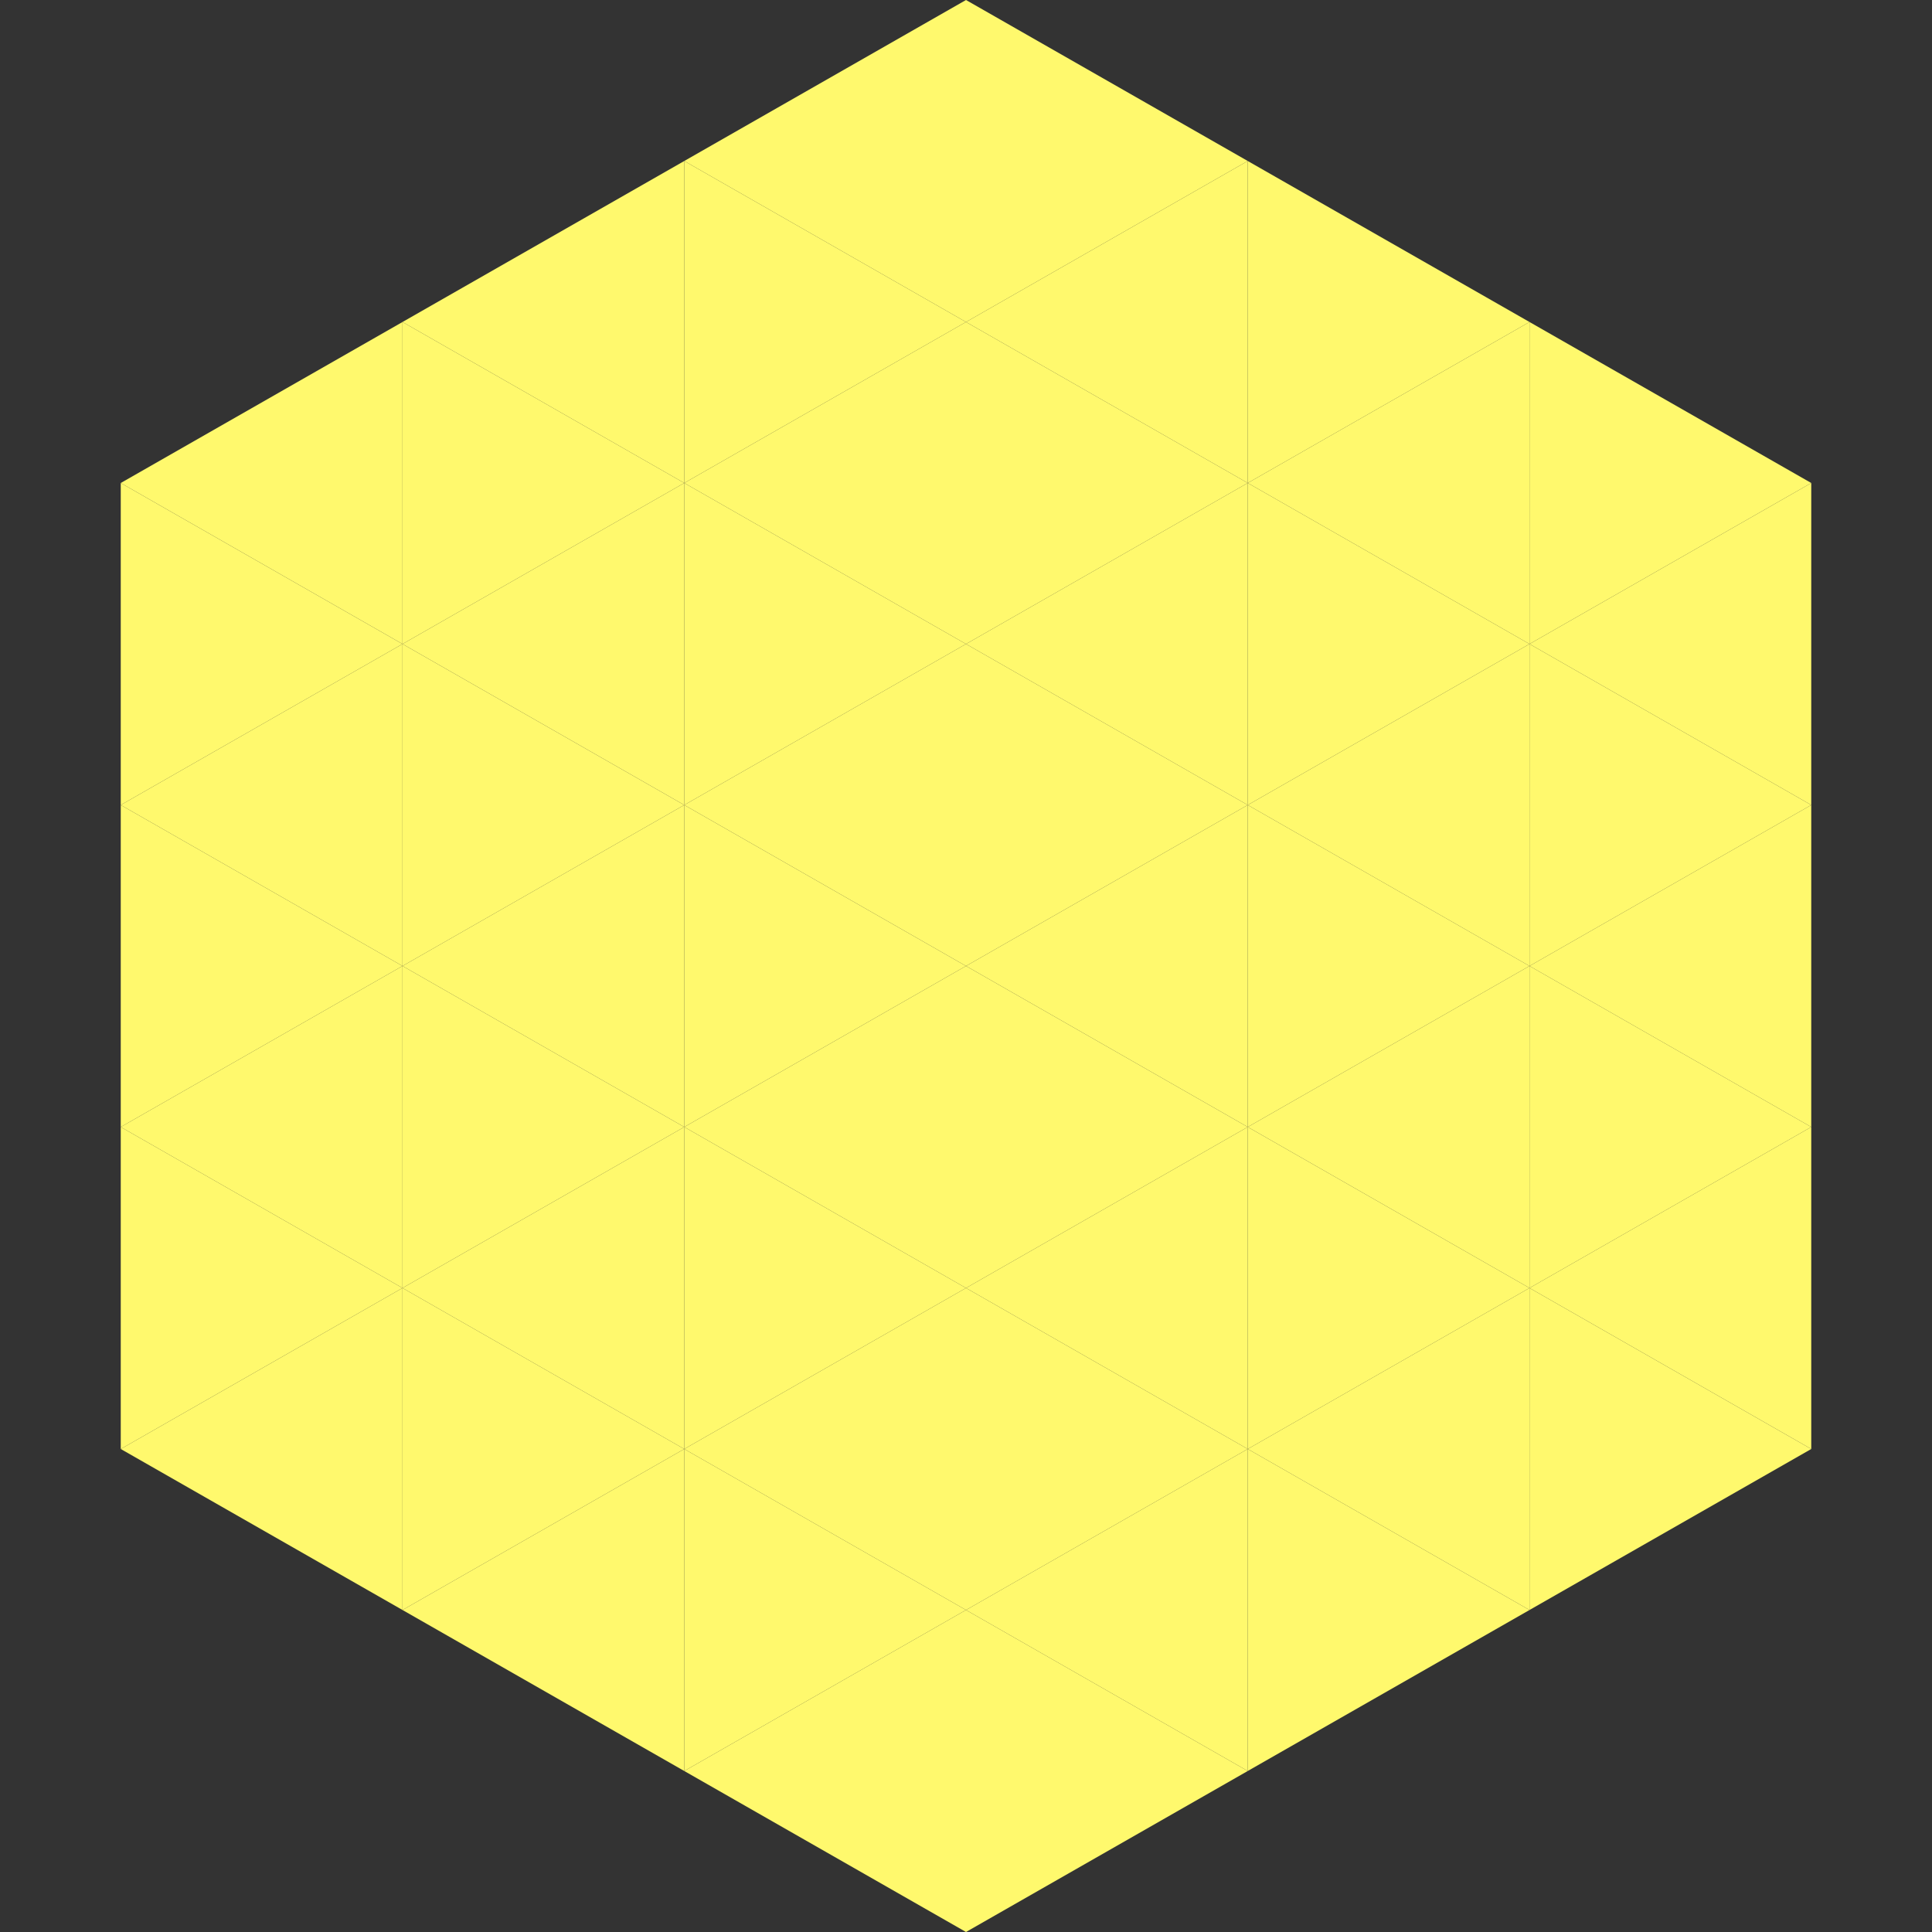
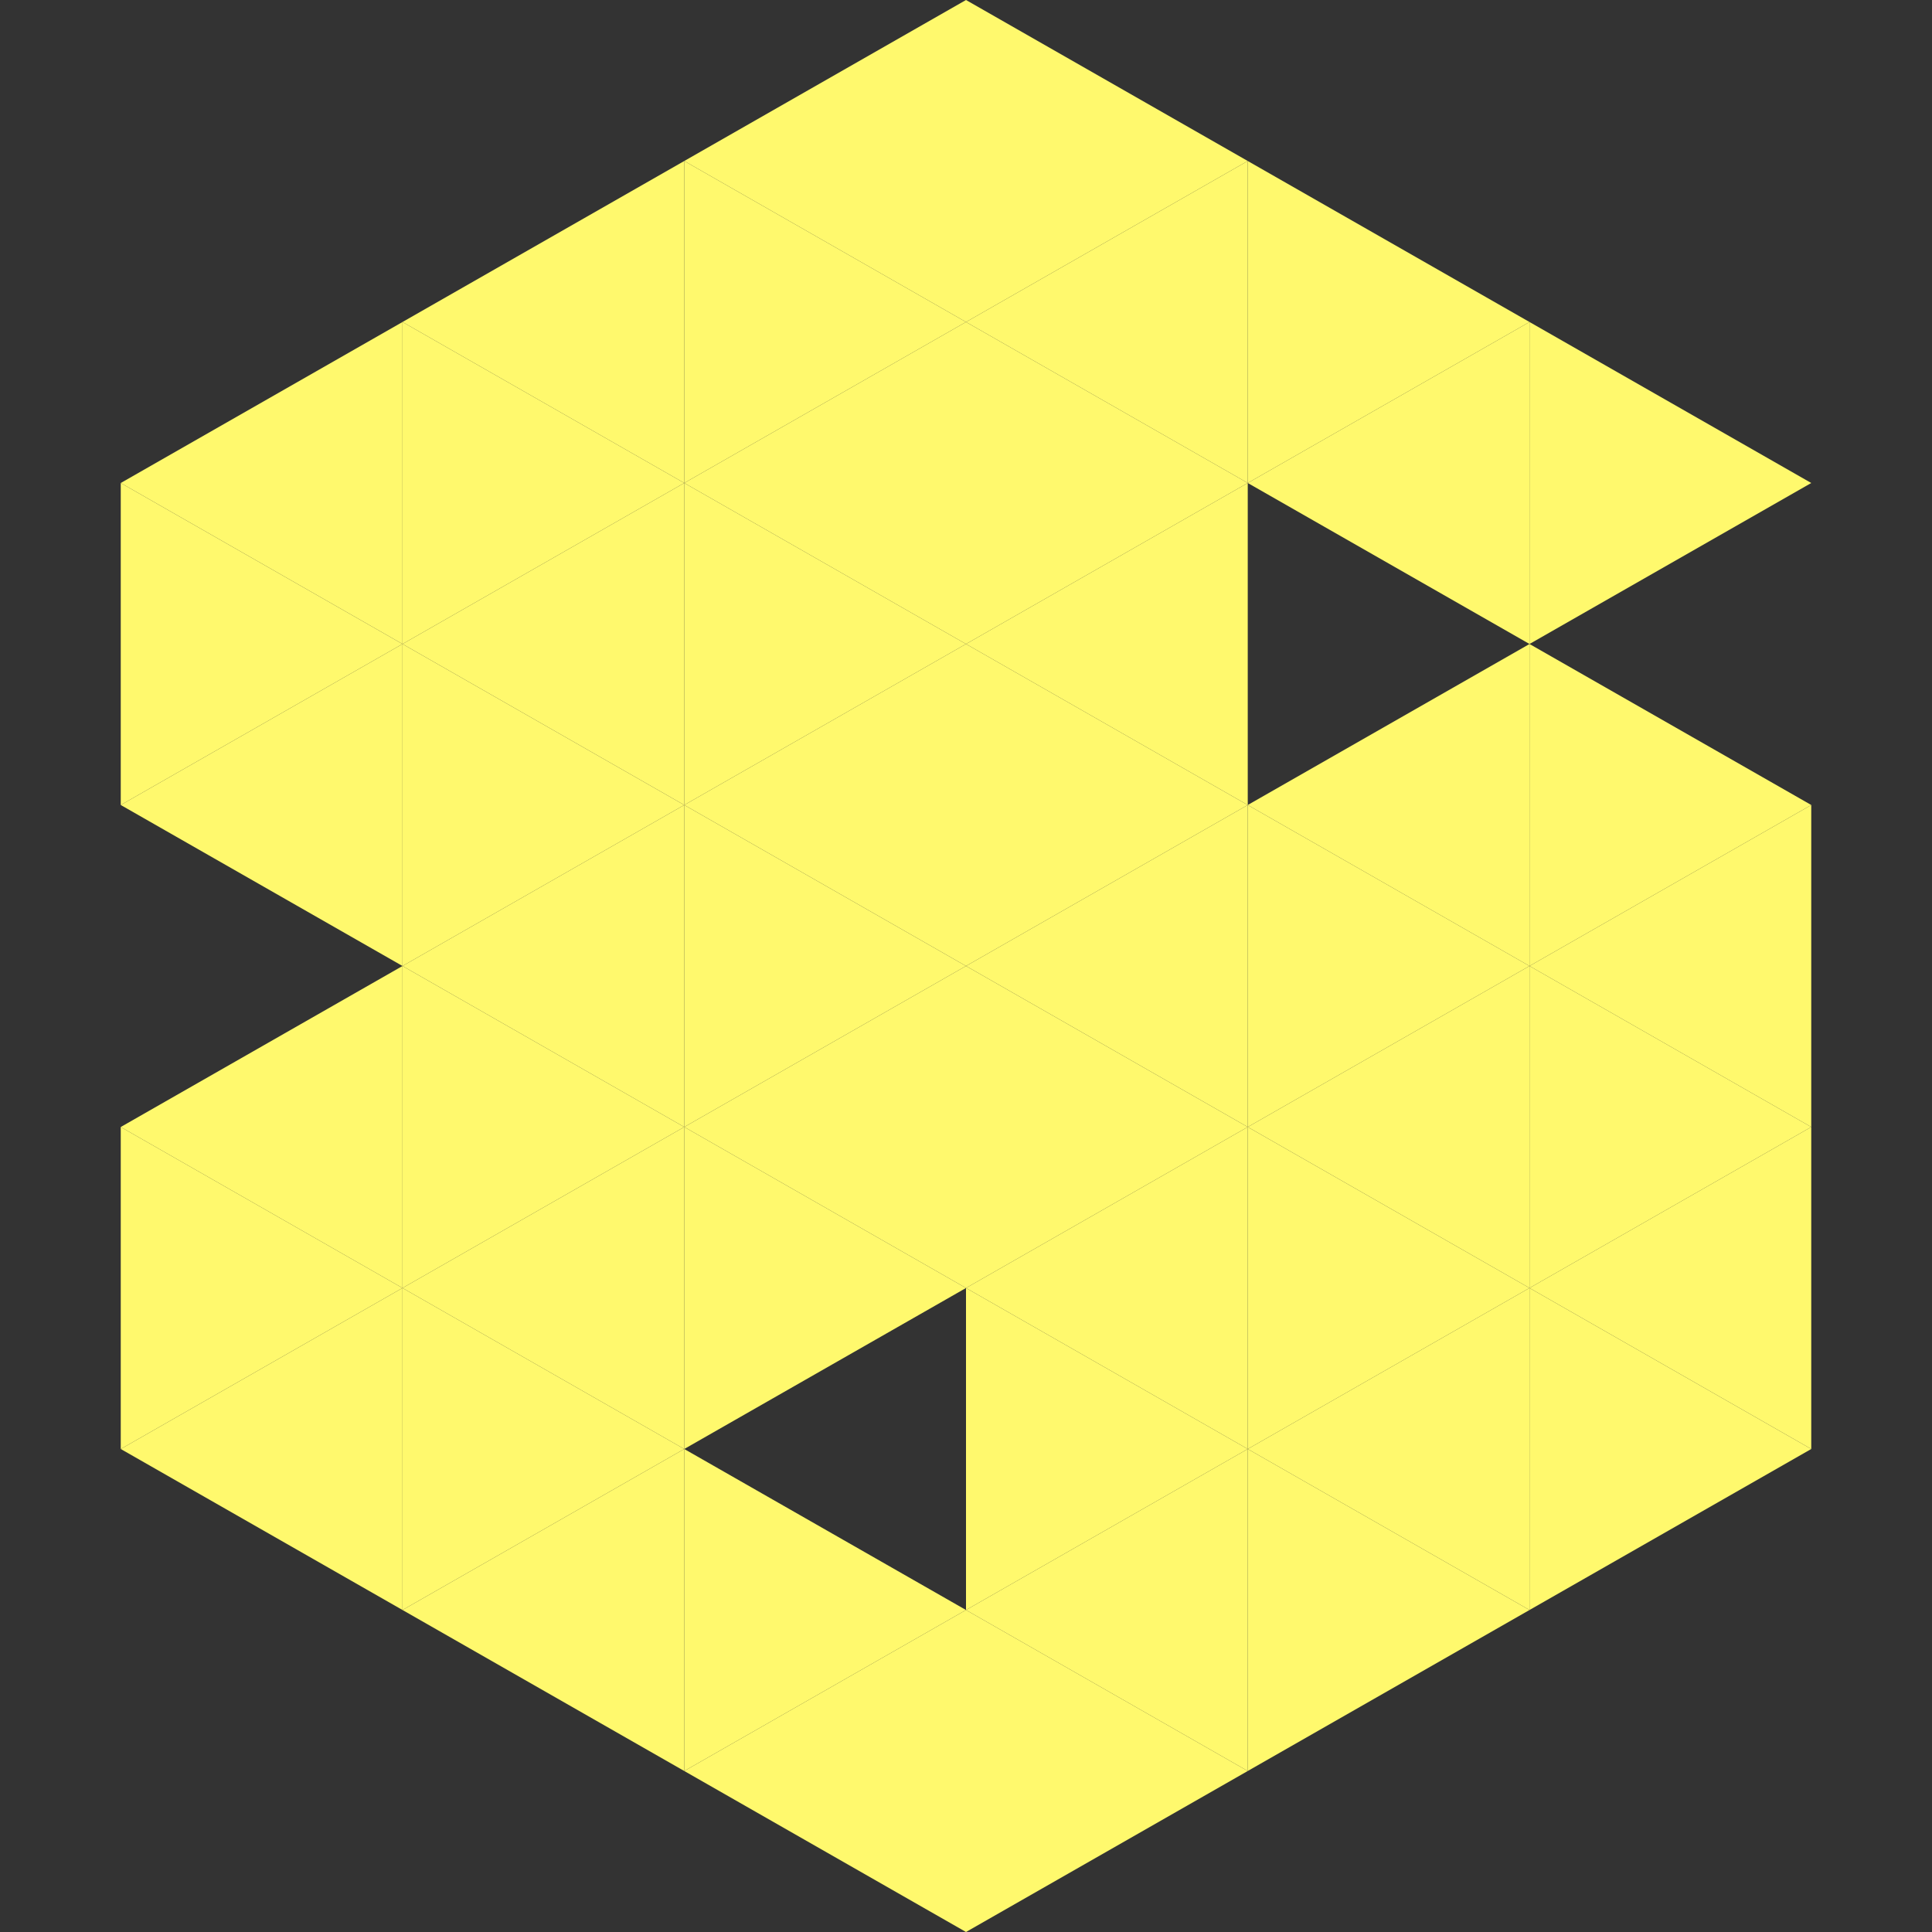
<svg xmlns="http://www.w3.org/2000/svg" width="240" height="240">
  <rect width="100%" height="100%" fill="#333333" stroke="none" />
  <polygon points="50,40 15,60 50,80" style="fill:rgb(255,249,109)" />
  <polygon points="190,40 225,60 190,80" style="fill:rgb(255,249,109)" />
  <polygon points="15,60 50,80 15,100" style="fill:rgb(255,249,109)" />
-   <polygon points="225,60 190,80 225,100" style="fill:rgb(255,249,109)" />
  <polygon points="50,80 15,100 50,120" style="fill:rgb(255,249,109)" />
  <polygon points="190,80 225,100 190,120" style="fill:rgb(255,249,109)" />
-   <polygon points="15,100 50,120 15,140" style="fill:rgb(255,249,109)" />
  <polygon points="225,100 190,120 225,140" style="fill:rgb(255,249,109)" />
  <polygon points="50,120 15,140 50,160" style="fill:rgb(255,249,109)" />
  <polygon points="190,120 225,140 190,160" style="fill:rgb(255,249,109)" />
  <polygon points="15,140 50,160 15,180" style="fill:rgb(255,249,109)" />
  <polygon points="225,140 190,160 225,180" style="fill:rgb(255,249,109)" />
  <polygon points="50,160 15,180 50,200" style="fill:rgb(255,249,109)" />
  <polygon points="190,160 225,180 190,200" style="fill:rgb(255,249,109)" />
  <polygon points="15,180 50,200 15,220" style="fill:rgb(255,255,255); fill-opacity:0" />
  <polygon points="225,180 190,200 225,220" style="fill:rgb(255,255,255); fill-opacity:0" />
  <polygon points="50,0 85,20 50,40" style="fill:rgb(255,255,255); fill-opacity:0" />
  <polygon points="190,0 155,20 190,40" style="fill:rgb(255,255,255); fill-opacity:0" />
  <polygon points="85,20 50,40 85,60" style="fill:rgb(255,249,109)" />
  <polygon points="155,20 190,40 155,60" style="fill:rgb(255,249,109)" />
  <polygon points="50,40 85,60 50,80" style="fill:rgb(255,249,109)" />
  <polygon points="190,40 155,60 190,80" style="fill:rgb(255,249,109)" />
  <polygon points="85,60 50,80 85,100" style="fill:rgb(255,249,109)" />
-   <polygon points="155,60 190,80 155,100" style="fill:rgb(255,249,109)" />
  <polygon points="50,80 85,100 50,120" style="fill:rgb(255,249,109)" />
  <polygon points="190,80 155,100 190,120" style="fill:rgb(255,249,109)" />
  <polygon points="85,100 50,120 85,140" style="fill:rgb(255,249,109)" />
  <polygon points="155,100 190,120 155,140" style="fill:rgb(255,249,109)" />
  <polygon points="50,120 85,140 50,160" style="fill:rgb(255,249,109)" />
  <polygon points="190,120 155,140 190,160" style="fill:rgb(255,249,109)" />
  <polygon points="85,140 50,160 85,180" style="fill:rgb(255,249,109)" />
  <polygon points="155,140 190,160 155,180" style="fill:rgb(255,249,109)" />
  <polygon points="50,160 85,180 50,200" style="fill:rgb(255,249,109)" />
  <polygon points="190,160 155,180 190,200" style="fill:rgb(255,249,109)" />
  <polygon points="85,180 50,200 85,220" style="fill:rgb(255,249,109)" />
  <polygon points="155,180 190,200 155,220" style="fill:rgb(255,249,109)" />
  <polygon points="120,0 85,20 120,40" style="fill:rgb(255,249,109)" />
  <polygon points="120,0 155,20 120,40" style="fill:rgb(255,249,109)" />
  <polygon points="85,20 120,40 85,60" style="fill:rgb(255,249,109)" />
  <polygon points="155,20 120,40 155,60" style="fill:rgb(255,249,109)" />
  <polygon points="120,40 85,60 120,80" style="fill:rgb(255,249,109)" />
  <polygon points="120,40 155,60 120,80" style="fill:rgb(255,249,109)" />
  <polygon points="85,60 120,80 85,100" style="fill:rgb(255,249,109)" />
  <polygon points="155,60 120,80 155,100" style="fill:rgb(255,249,109)" />
  <polygon points="120,80 85,100 120,120" style="fill:rgb(255,249,109)" />
  <polygon points="120,80 155,100 120,120" style="fill:rgb(255,249,109)" />
  <polygon points="85,100 120,120 85,140" style="fill:rgb(255,249,109)" />
  <polygon points="155,100 120,120 155,140" style="fill:rgb(255,249,109)" />
  <polygon points="120,120 85,140 120,160" style="fill:rgb(255,249,109)" />
  <polygon points="120,120 155,140 120,160" style="fill:rgb(255,249,109)" />
  <polygon points="85,140 120,160 85,180" style="fill:rgb(255,249,109)" />
  <polygon points="155,140 120,160 155,180" style="fill:rgb(255,249,109)" />
-   <polygon points="120,160 85,180 120,200" style="fill:rgb(255,249,109)" />
  <polygon points="120,160 155,180 120,200" style="fill:rgb(255,249,109)" />
  <polygon points="85,180 120,200 85,220" style="fill:rgb(255,249,109)" />
  <polygon points="155,180 120,200 155,220" style="fill:rgb(255,249,109)" />
  <polygon points="120,200 85,220 120,240" style="fill:rgb(255,249,109)" />
  <polygon points="120,200 155,220 120,240" style="fill:rgb(255,249,109)" />
  <polygon points="85,220 120,240 85,260" style="fill:rgb(255,255,255); fill-opacity:0" />
  <polygon points="155,220 120,240 155,260" style="fill:rgb(255,255,255); fill-opacity:0" />
</svg>